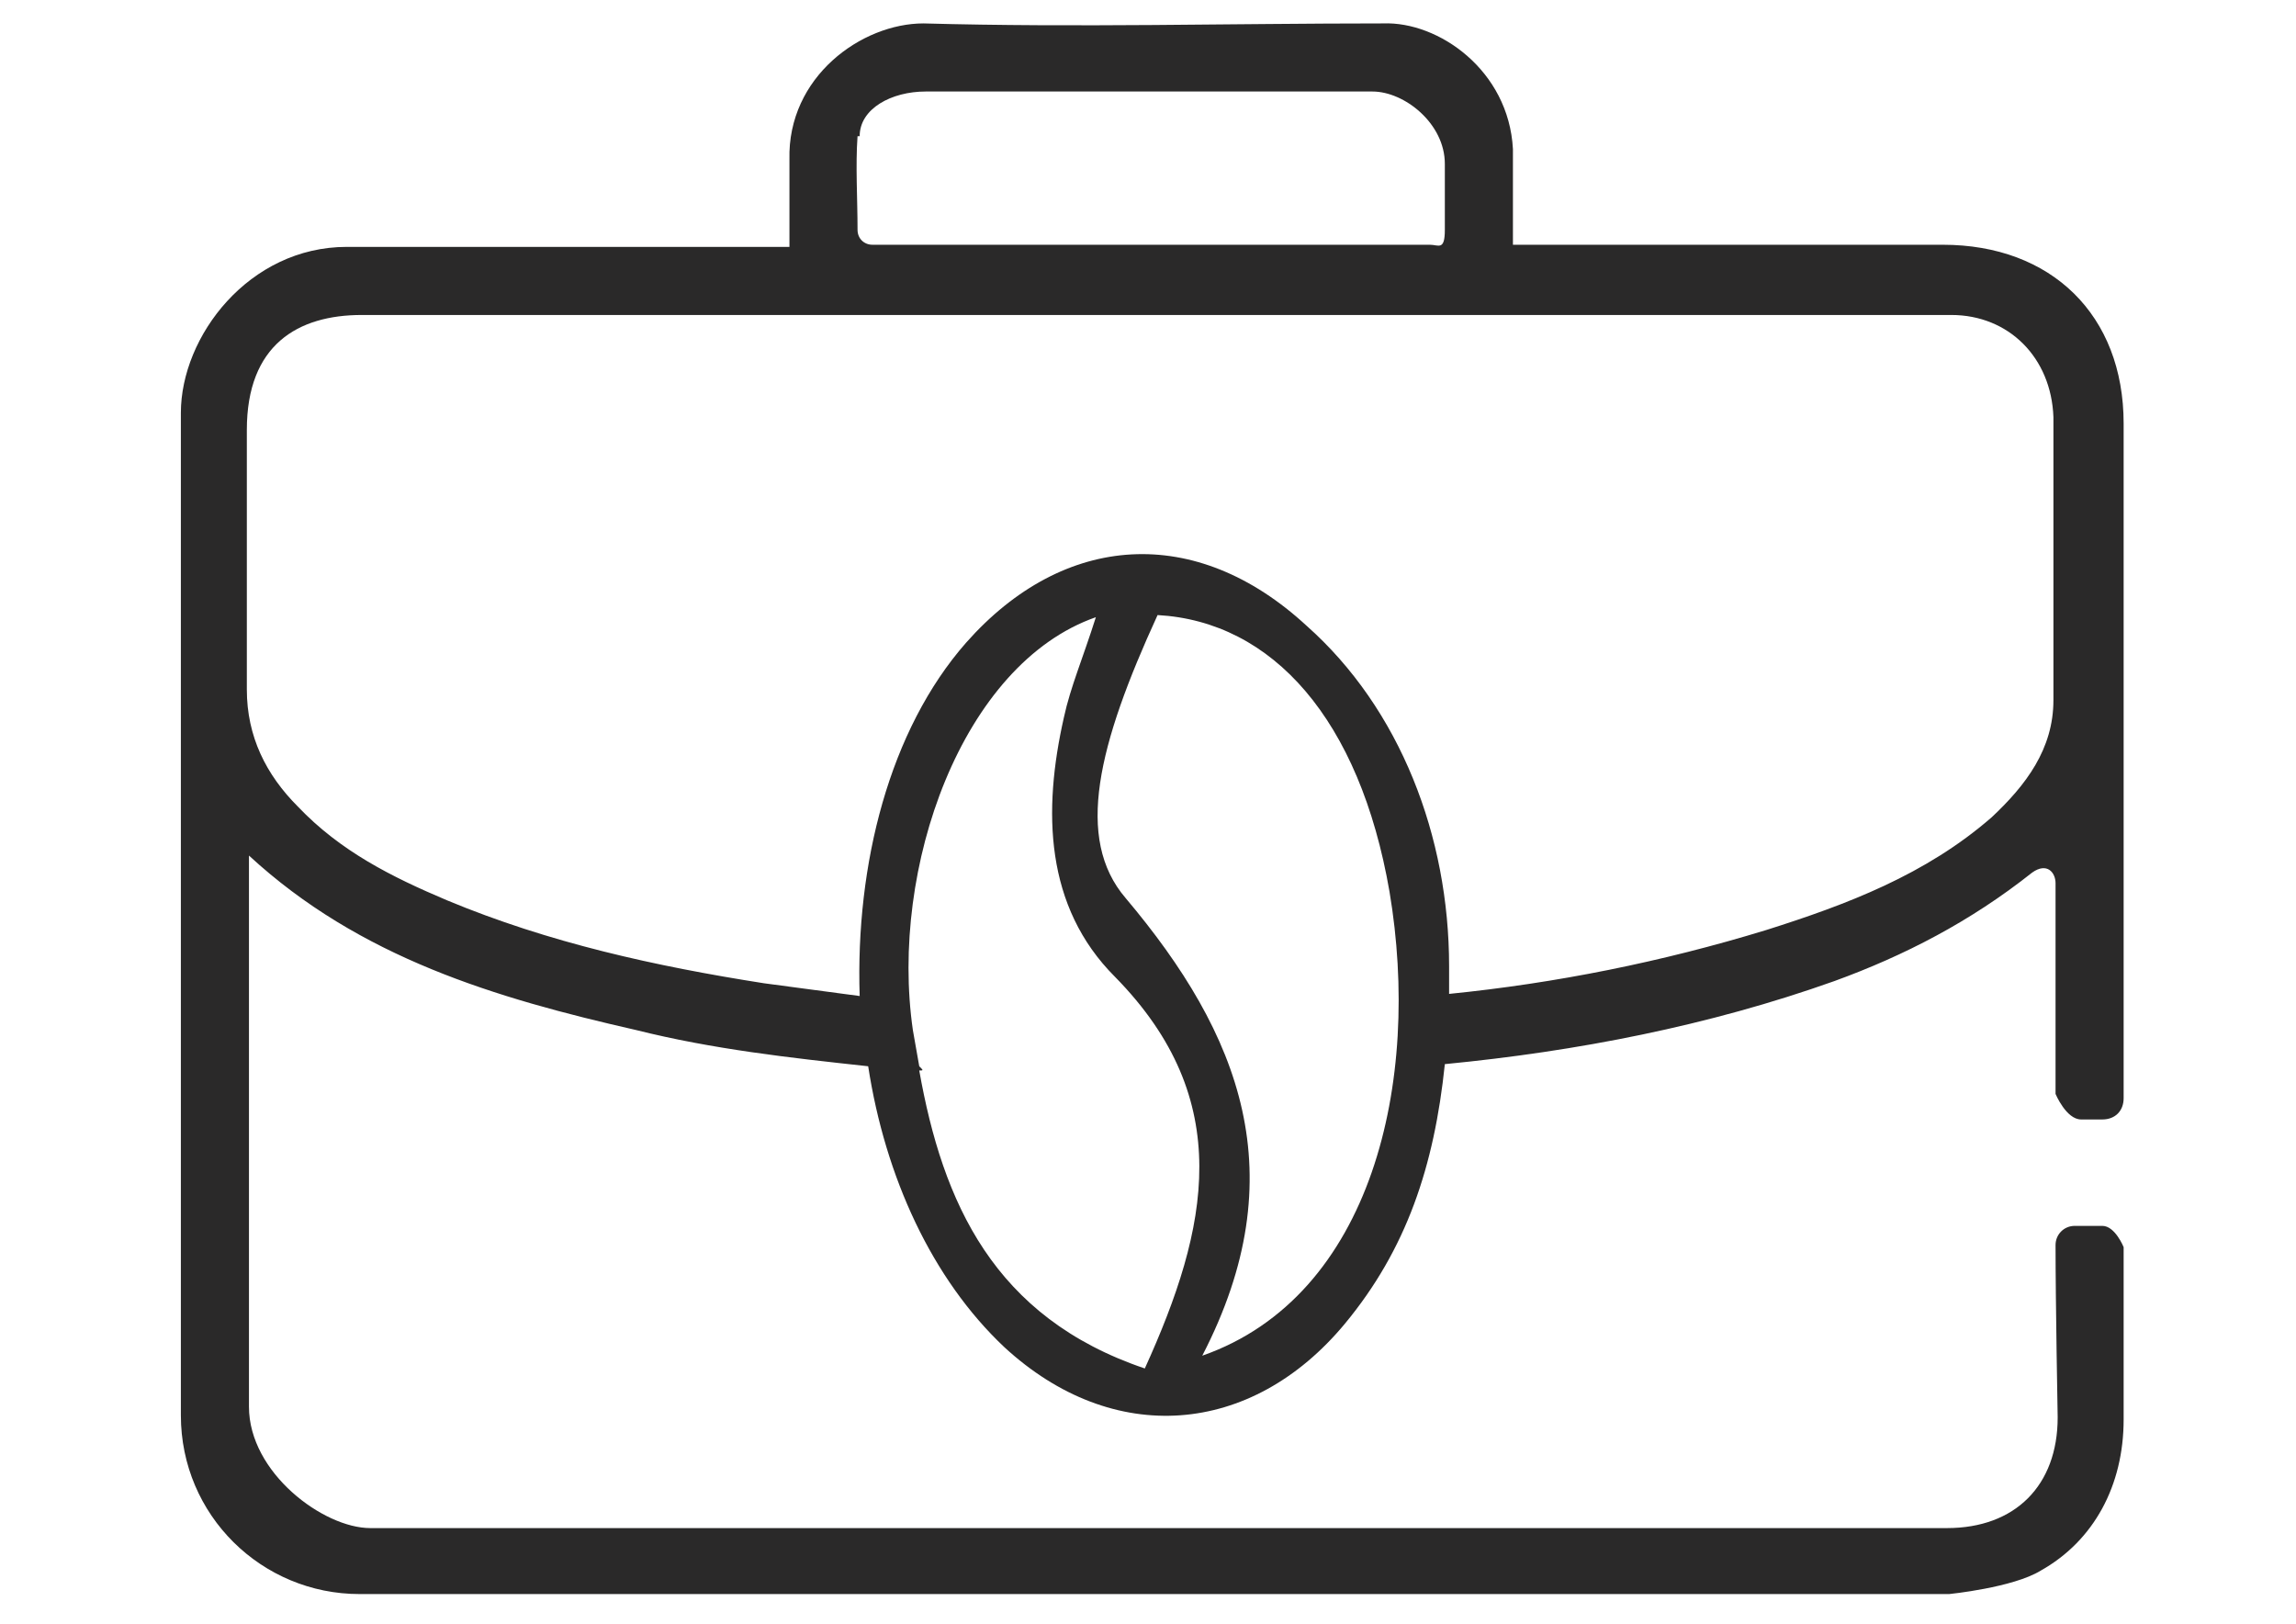
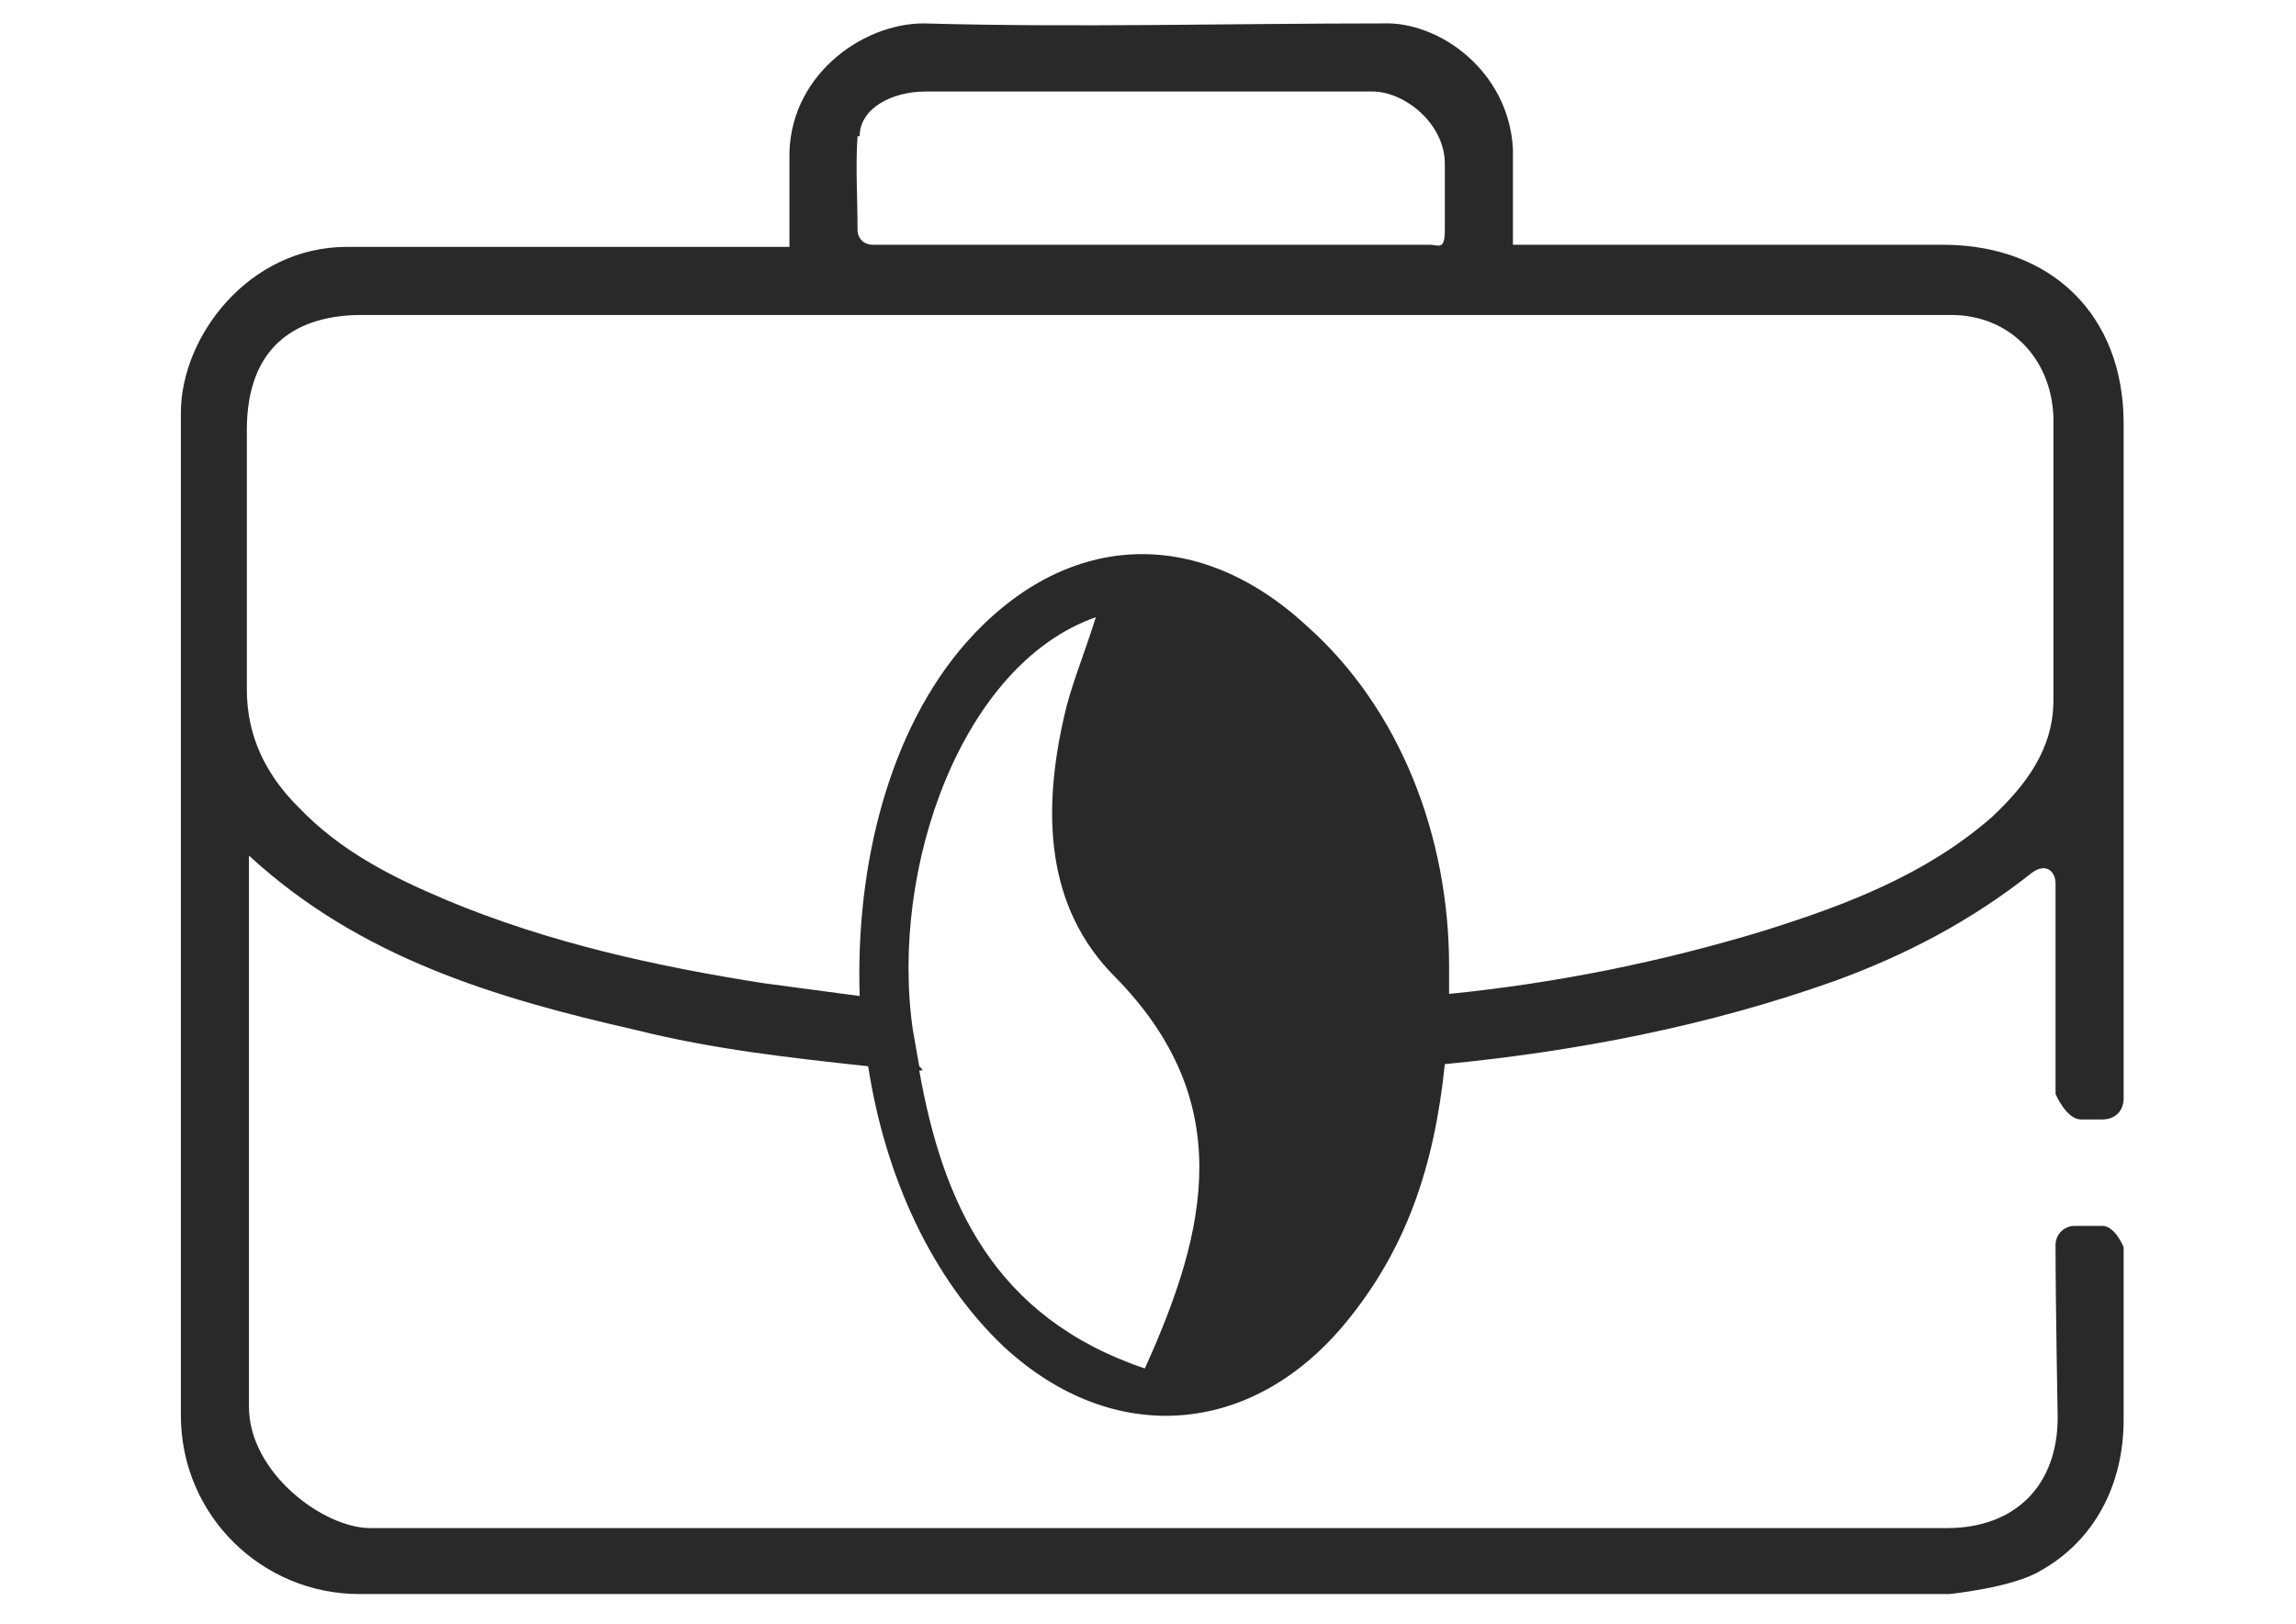
<svg xmlns="http://www.w3.org/2000/svg" viewBox="0 0 107.9 76.3">
  <defs>
    <style>      .cls-1 {        fill: #2a2929;      }    </style>
  </defs>
  <g>
    <g id="Capa_1">
-       <path class="cls-1" d="M96.6,51.4s.5,1.2,1.2,1.2h1c.6,0,1-.4,1-1v-31.7c0-5.1-3.4-8.4-8.5-8.4h-20.2v-4.5c-.2-3.7-3.5-6-6.1-5.9-7.2,0-14.4.2-21.6,0-2.9,0-6.4,2.5-6.3,6.4v4.1h-20.8c-4.6,0-7.8,4.2-7.8,7.8v47.1c0,4.7,3.8,8.4,8.4,8.4h74.7s3-.3,4.3-1.1c2.5-1.4,3.9-4,3.9-7.1v-8.1s-.4-1-1-1h-1.3c-.5,0-.9.4-.9.9,0,2.7.1,8.1.1,8.1,0,3.2-2,5.2-5.2,5.2-24.7,0-49.4,0-74.1,0-2.2,0-5.7-2.6-5.7-5.7v-25.9c5.2,4.8,11.6,6.7,18.2,8.2,3.6.9,7.2,1.3,10.9,1.7.8,5.2,3,10,6.4,13.2,5.1,4.7,11.6,4.2,16-1.1,2.9-3.5,4.2-7.4,4.7-12.2,6.2-.6,12.4-1.8,18.3-3.9,3.3-1.2,6.4-2.8,9.3-5.1.7-.5,1.1,0,1.1.5v9.9ZM40.4,6.4h0c0-1.3,1.5-2.1,3.1-2.1h21c1.5,0,3.4,1.5,3.4,3.4v3.1c0,1-.3.7-.7.7h-26.2c-.4,0-.7-.3-.7-.7,0-1.5-.1-3,0-4.4ZM53.8,64.3c-7.1-2.4-9.5-7.8-10.6-14,.2,0,.2,0,0-.2-.1-.6-.2-1.1-.3-1.7-1.1-7.6,2.3-17.2,8.6-19.4-.6,1.9-1.2,3.3-1.5,4.7-1,4.4-.9,8.9,2.4,12.2,5.7,5.8,4.4,11.8,1.4,18.4ZM56.5,63.7c4.4-8.5,1.8-15.1-3.6-21.5-2.4-2.8-1.3-7.2,1.5-13.3,5.4.3,9.5,4.9,10.9,13,1.5,8.9-.8,19-8.8,21.8ZM96.5,32.9c0,2.3-1.3,4-2.9,5.5-3.1,2.7-6.8,4.1-10.6,5.3-4.9,1.5-9.9,2.5-14.9,3,0-.4,0-.9,0-1.3,0-6.1-2.3-12.1-6.7-16-5.2-4.8-11.4-4.4-16,.8-3.6,4.1-5.2,10.4-5,16.6-1.5-.2-3-.4-4.5-.6-5.1-.8-10.1-1.9-14.9-3.9-2.6-1.1-5-2.3-7-4.4-1.5-1.5-2.4-3.3-2.4-5.5v-12.2c0-4,2.4-5.4,5.4-5.4h74.7c2.7,0,4.7,2,4.8,4.8v13.3Z" />
+       <path class="cls-1" d="M96.6,51.4s.5,1.2,1.2,1.2h1c.6,0,1-.4,1-1v-31.7c0-5.1-3.4-8.4-8.5-8.4h-20.2v-4.5c-.2-3.7-3.5-6-6.1-5.9-7.2,0-14.4.2-21.6,0-2.9,0-6.4,2.5-6.3,6.4v4.1h-20.8c-4.6,0-7.8,4.2-7.8,7.8v47.1c0,4.7,3.8,8.4,8.4,8.4h74.7s3-.3,4.3-1.1c2.5-1.4,3.9-4,3.9-7.1v-8.1s-.4-1-1-1h-1.3c-.5,0-.9.4-.9.9,0,2.7.1,8.1.1,8.1,0,3.2-2,5.2-5.2,5.2-24.7,0-49.4,0-74.1,0-2.2,0-5.7-2.6-5.7-5.7v-25.9c5.2,4.8,11.6,6.7,18.2,8.2,3.6.9,7.2,1.3,10.9,1.7.8,5.2,3,10,6.4,13.2,5.1,4.7,11.6,4.2,16-1.1,2.9-3.5,4.2-7.4,4.7-12.2,6.2-.6,12.4-1.8,18.3-3.9,3.3-1.2,6.4-2.8,9.3-5.1.7-.5,1.1,0,1.1.5v9.9ZM40.4,6.4h0c0-1.3,1.5-2.1,3.1-2.1h21c1.5,0,3.4,1.5,3.4,3.4v3.1c0,1-.3.7-.7.7h-26.2c-.4,0-.7-.3-.7-.7,0-1.5-.1-3,0-4.4ZM53.8,64.3c-7.1-2.4-9.5-7.8-10.6-14,.2,0,.2,0,0-.2-.1-.6-.2-1.1-.3-1.7-1.1-7.6,2.3-17.2,8.6-19.4-.6,1.9-1.2,3.3-1.5,4.7-1,4.4-.9,8.9,2.4,12.2,5.7,5.8,4.4,11.8,1.4,18.4ZM56.5,63.7ZM96.5,32.9c0,2.3-1.3,4-2.9,5.5-3.1,2.7-6.8,4.1-10.6,5.3-4.9,1.5-9.9,2.5-14.9,3,0-.4,0-.9,0-1.3,0-6.1-2.3-12.1-6.7-16-5.2-4.8-11.4-4.4-16,.8-3.6,4.1-5.2,10.4-5,16.6-1.5-.2-3-.4-4.5-.6-5.1-.8-10.1-1.9-14.9-3.9-2.6-1.1-5-2.3-7-4.4-1.5-1.5-2.4-3.3-2.4-5.5v-12.2c0-4,2.4-5.4,5.4-5.4h74.7c2.7,0,4.7,2,4.8,4.8v13.3Z" />
    </g>
  </g>
</svg>